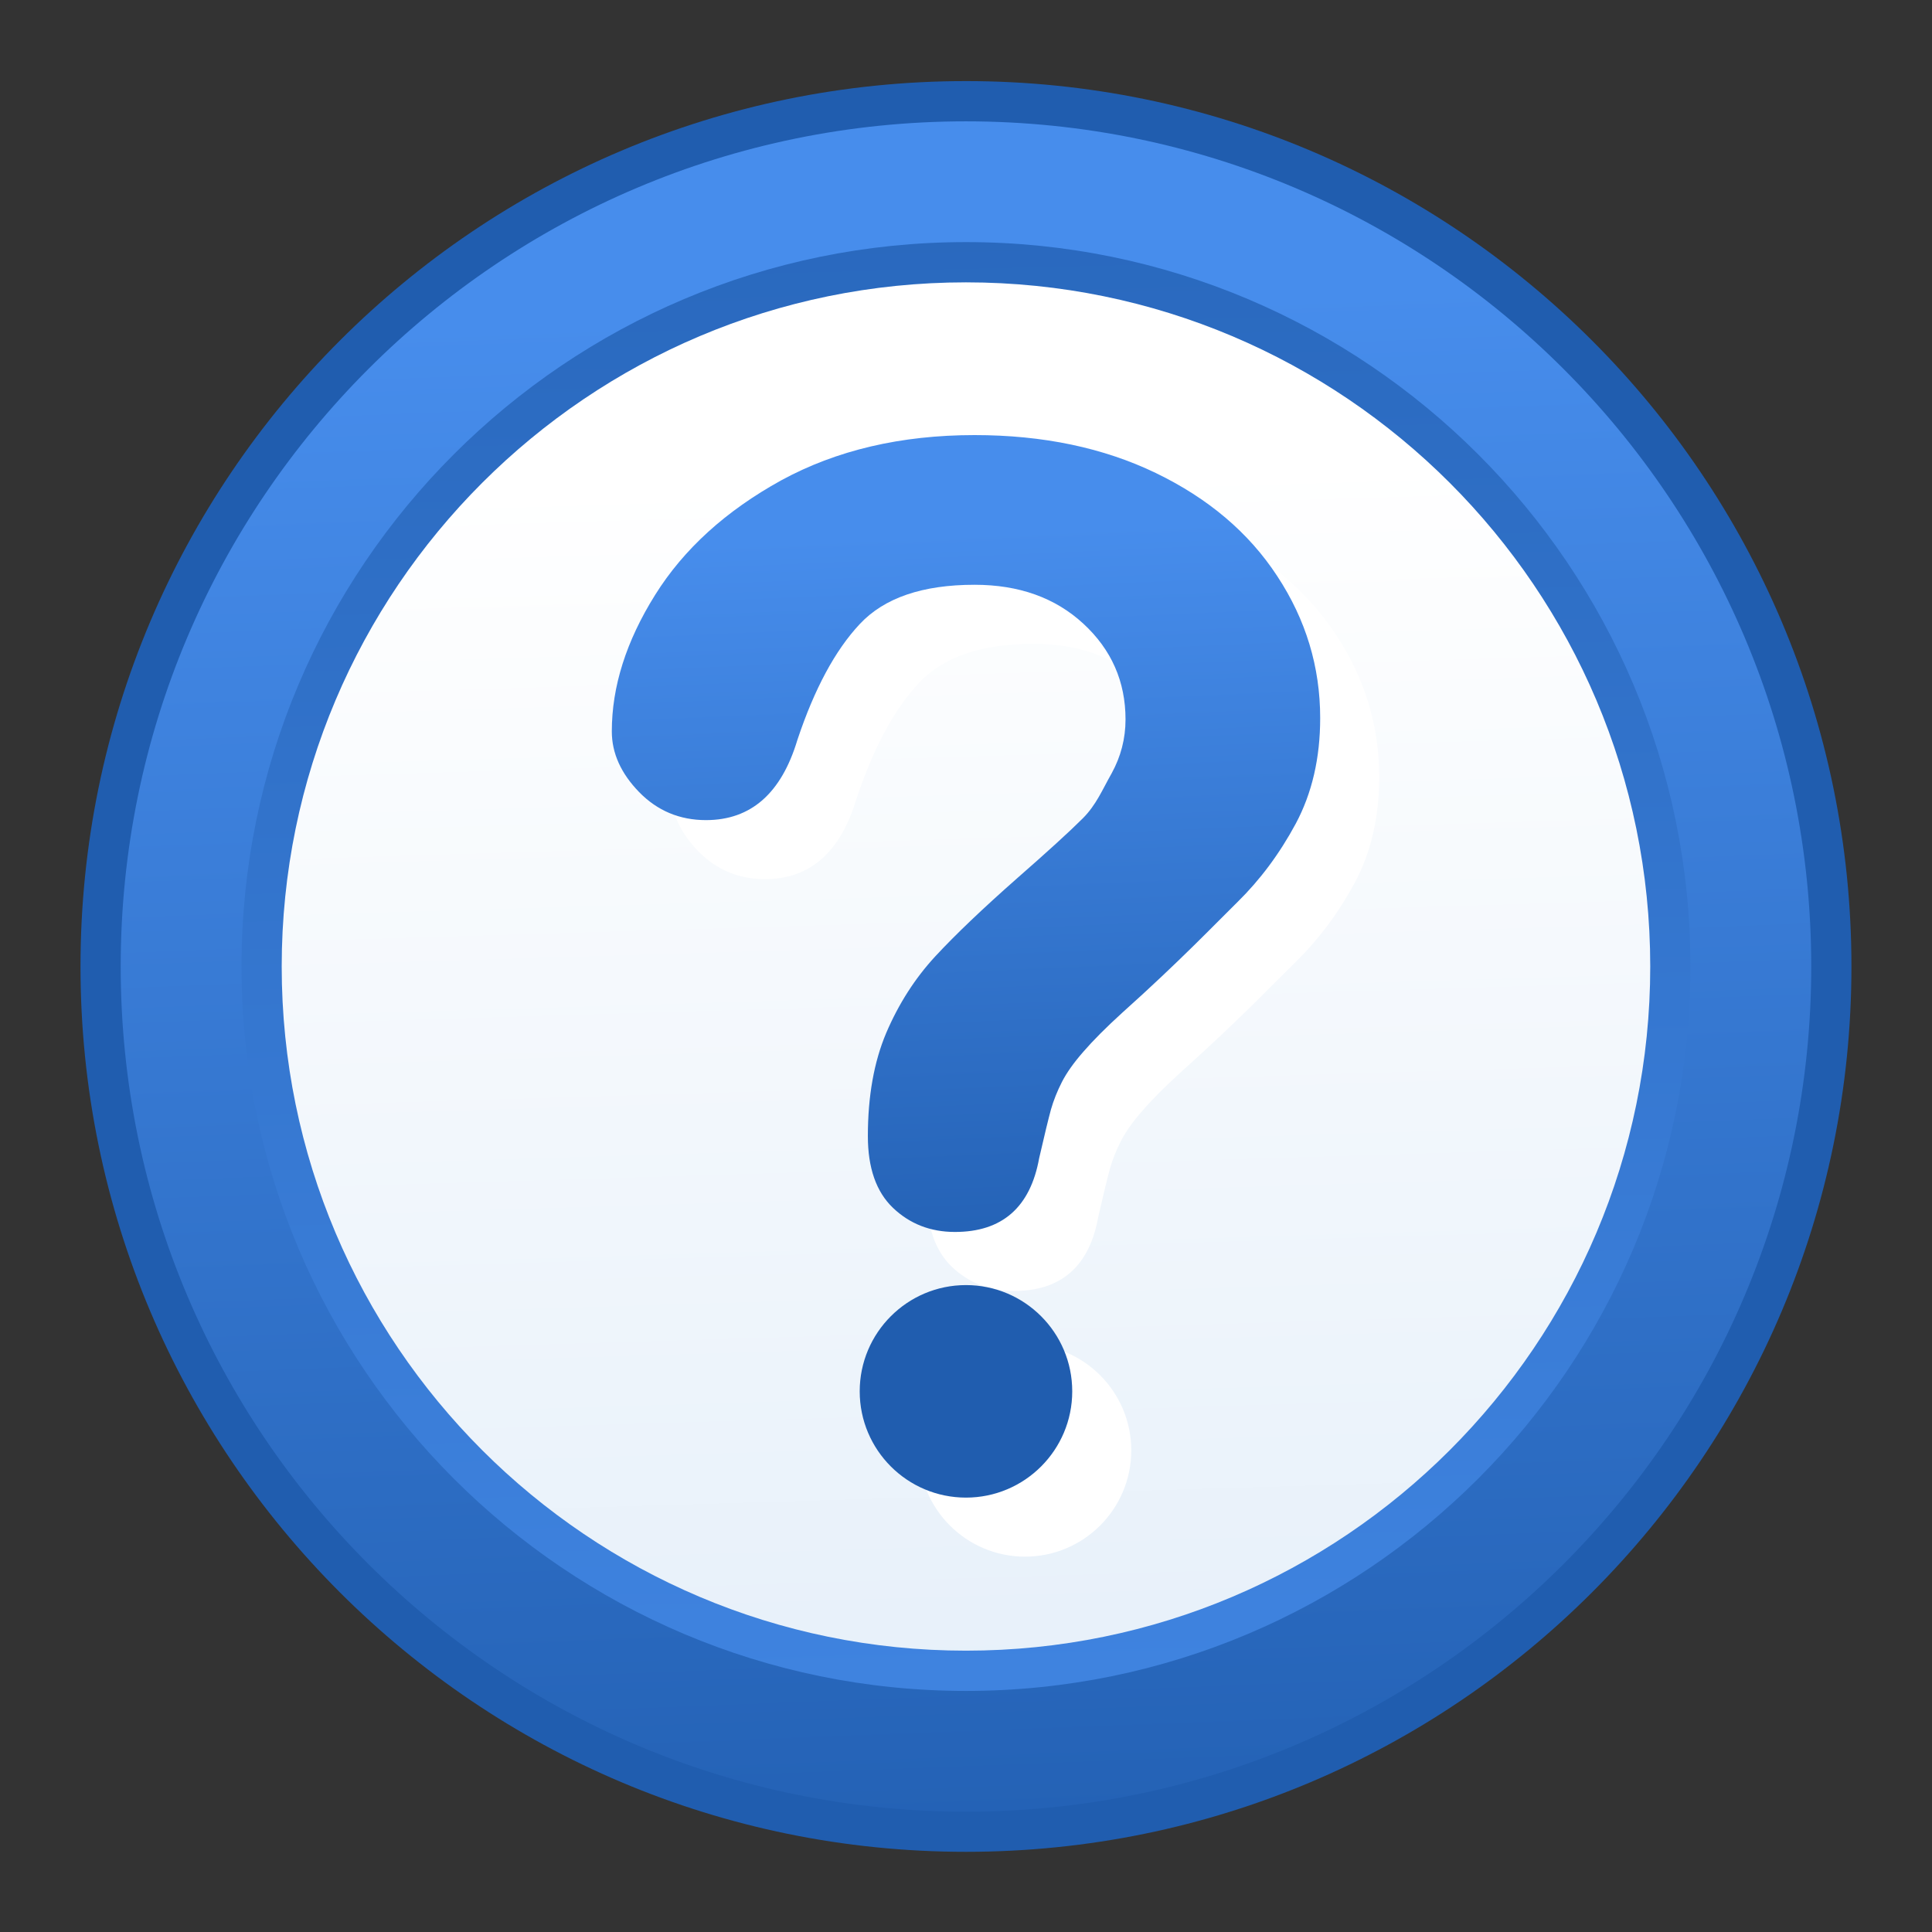
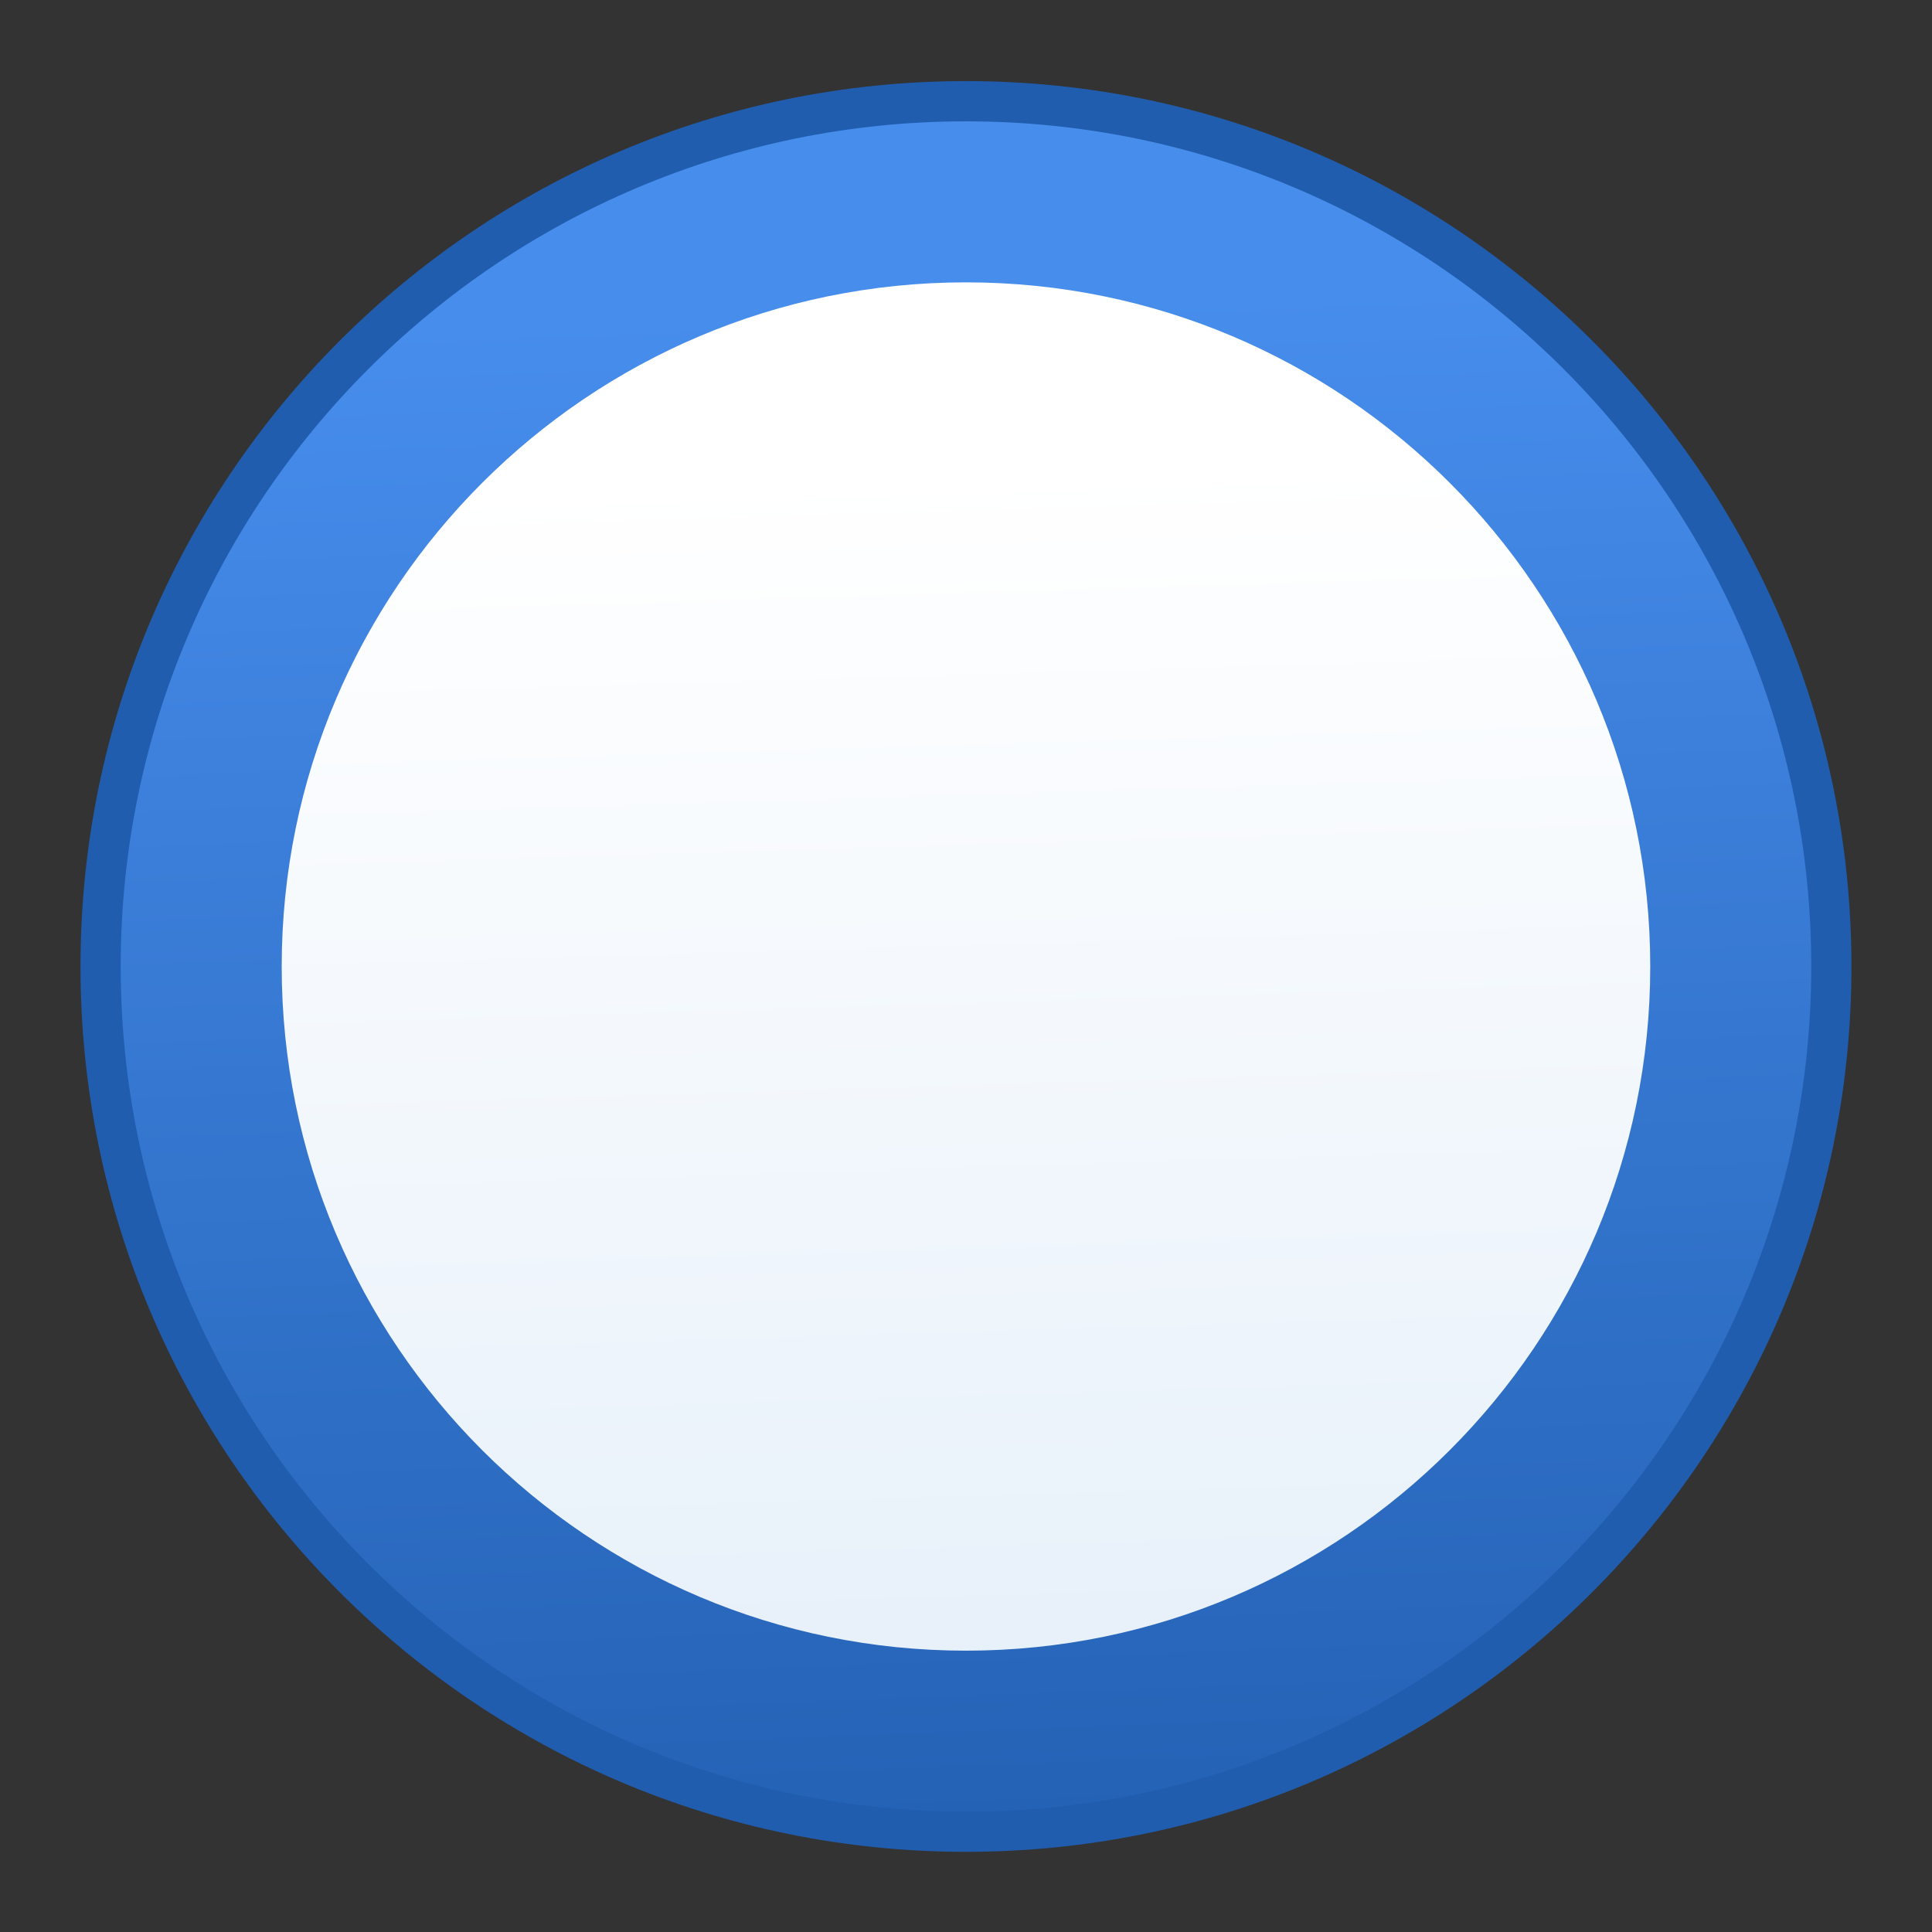
<svg xmlns="http://www.w3.org/2000/svg" xmlns:xlink="http://www.w3.org/1999/xlink" style="enable-background:new 0 0 35.999 36.005;" version="1.1" viewBox="0 0 35.999 36.005" xml:space="preserve">
  <rect x="0" y="0" width="35.999" height="36.005" fill="#333333" stroke="none" />
  <g id="Help">
    <g id="Layer_11">
      <g id="ClipView_8">
        <path d="M0,0v36.005h35.999V0H0z" marker-end="none" marker-start="none" style="fill:none;" />
        <g>
          <defs>
            <rect height="36.005" id="SVGID_1_" width="35.999" y="0" />
          </defs>
          <clipPath id="SVGID_2_">
            <use style="overflow:visible;" xlink:href="#SVGID_1_" />
          </clipPath>
          <g style="clip-path:url(#SVGID_2_);">
            <g id="Group_21">
              <path d="M17.999,1.511c9.107,0,16.499,7.39,16.499,16.497        s-7.392,16.497-16.499,16.497c-9.107,0-16.499-7.39-16.499-16.497S8.892,1.511,17.999,1.511z" marker-end="none" marker-start="none" style="fill:#205DAF;" />
              <linearGradient gradientTransform="matrix(1 0 0 1 161.943 527.595)" gradientUnits="userSpaceOnUse" id="SVGID_3_" x1="-144.418" x2="-143.209" y1="-521.918" y2="-490.445">
                <stop offset="0" style="stop-color:#478DEC" />
                <stop offset="1" style="stop-color:#205DAF" />
              </linearGradient>
              <path d="M17.999,33.757        c8.693,0,15.75-7.055,15.75-15.748S26.692,2.261,17.999,2.261c-8.693,0-15.75,7.055-15.75,15.748S9.306,33.757,17.999,33.757z        " marker-end="none" marker-start="none" style="fill:url(#SVGID_3_);" />
              <linearGradient gradientTransform="matrix(1 0 0 1 167.999 563.336)" gradientUnits="userSpaceOnUse" id="SVGID_4_" x1="-149.464" x2="-150.588" y1="-521.716" y2="-571.218">
                <stop offset="0" style="stop-color:#478DEC" />
                <stop offset="1" style="stop-color:#205DAF" />
              </linearGradient>
-               <path d="M17.999,31.507        c7.451,0,13.499-6.047,13.499-13.498c0-7.451-6.048-13.498-13.499-13.498C10.548,4.511,4.5,10.558,4.5,18.009        C4.5,25.46,10.548,31.507,17.999,31.507z" marker-end="none" marker-start="none" style="fill:url(#SVGID_4_);" />
              <linearGradient gradientTransform="matrix(1 0 0 1 167.999 530.437)" gradientUnits="userSpaceOnUse" id="SVGID_5_" x1="-150.281" x2="-149.122" y1="-521.696" y2="-483.447">
                <stop offset="0" style="stop-color:#FFFFFF" />
                <stop offset="1" style="stop-color:#D6E6F6" />
              </linearGradient>
              <path d="M17.999,30.757        c7.037,0,12.75-5.711,12.75-12.748c0-7.037-5.713-12.748-12.75-12.748c-7.037,0-12.75,5.711-12.75,12.748        C5.249,25.046,10.962,30.757,17.999,30.757z" marker-end="none" marker-start="none" style="fill:url(#SVGID_5_);" />
              <g id="Group_22">
-                 <path d="M12.5,14.728c0-0.836,0.269-1.684,0.807-2.543         c0.535-0.856,1.32-1.568,2.348-2.134c1.029-0.561,2.23-0.844,3.604-0.844c1.275,0,2.401,0.236,3.378,0.706         c0.976,0.473,1.731,1.111,2.262,1.922c0.534,0.811,0.8,1.692,0.8,2.645c0,0.747-0.153,1.402-0.455,1.967         c-0.304,0.563-0.666,1.048-1.084,1.459c-0.416,0.408-1.069,1.097-2.151,2.066c-0.301,0.274-0.54,0.513-0.72,0.722         c-0.181,0.205-0.314,0.394-0.402,0.566c-0.088,0.173-0.157,0.346-0.205,0.514c-0.047,0.173-0.121,0.474-0.219,0.905         c-0.166,0.917-0.691,1.376-1.57,1.376c-0.456,0-0.842-0.151-1.155-0.449c-0.312-0.299-0.467-0.746-0.467-1.336         c0-0.74,0.113-1.38,0.341-1.921c0.231-0.541,0.534-1.016,0.913-1.427c0.379-0.409,0.888-0.894,1.529-1.459         c0.563-0.493,0.972-0.865,1.223-1.116c0.251-0.252,0.362-0.531,0.535-0.837c0.172-0.311,0.26-0.646,0.26-1.005         c0-0.705-0.263-1.301-0.788-1.785c-0.523-0.484-1.199-0.724-2.025-0.724c-0.969,0-1.682,0.243-2.139,0.732         c-0.458,0.488-0.845,1.208-1.162,2.158c-0.299,0.996-0.867,1.495-1.704,1.495c-0.49,0-0.906-0.175-1.245-0.522         C12.67,15.51,12.5,15.134,12.5,14.728z" marker-end="none" marker-start="none" style="fill:#FFFFFF;" />
-                 <path d="M19.099,25.045c1.093,0,1.98,0.887,1.98,1.98         c0,1.093-0.887,1.98-1.98,1.98s-1.98-0.887-1.98-1.98C17.119,25.932,18.006,25.045,19.099,25.045z" marker-end="none" marker-start="none" style="fill:#FFFFFF;" />
-               </g>
+                 </g>
              <g id="Group_23">
                <linearGradient gradientTransform="matrix(0.034 0.999 -0.999 0.043 202.595 576.702)" gradientUnits="userSpaceOnUse" id="SVGID_6_" x1="-574.479" x2="-559.622" y1="165.305" y2="165.305">
                  <stop offset="0" style="stop-color:#478DEC" />
                  <stop offset="1" style="stop-color:#205DAF" />
                </linearGradient>
-                 <path d="M11.4,13.628c0-0.836,0.269-1.683,0.807-2.543         c0.535-0.856,1.32-1.567,2.348-2.134c1.029-0.561,2.23-0.844,3.604-0.844c1.275,0,2.401,0.236,3.378,0.707         c0.976,0.472,1.732,1.11,2.262,1.921c0.534,0.811,0.8,1.692,0.8,2.645c0,0.747-0.153,1.402-0.455,1.967         c-0.303,0.563-0.666,1.048-1.084,1.459c-0.416,0.408-1.069,1.097-2.151,2.066c-0.301,0.274-0.54,0.514-0.72,0.722         c-0.18,0.205-0.314,0.394-0.402,0.566c-0.088,0.173-0.157,0.346-0.205,0.515c-0.047,0.173-0.12,0.473-0.219,0.904         c-0.165,0.917-0.69,1.376-1.57,1.376c-0.456,0-0.842-0.151-1.154-0.449c-0.313-0.299-0.468-0.746-0.468-1.336         c0-0.74,0.113-1.38,0.341-1.921c0.231-0.541,0.534-1.016,0.913-1.427c0.379-0.409,0.888-0.894,1.529-1.459         c0.563-0.493,0.972-0.865,1.223-1.116c0.251-0.252,0.362-0.531,0.536-0.837c0.171-0.311,0.259-0.646,0.259-1.005         c0-0.705-0.262-1.301-0.787-1.785c-0.524-0.483-1.2-0.724-2.026-0.724c-0.969,0-1.682,0.243-2.139,0.732         c-0.458,0.488-0.845,1.208-1.162,2.158c-0.299,0.996-0.866,1.495-1.704,1.495c-0.49,0-0.906-0.175-1.245-0.522         C11.57,14.41,11.4,14.034,11.4,13.628z" marker-end="none" marker-start="none" style="fill:url(#SVGID_6_);" />
-                 <path d="M17.999,23.945c1.093,0,1.98,0.887,1.98,1.98         c0,1.093-0.887,1.98-1.98,1.98c-1.093,0-1.98-0.887-1.98-1.98C16.019,24.832,16.906,23.945,17.999,23.945z" marker-end="none" marker-start="none" style="fill:#205DAF;" />
              </g>
            </g>
          </g>
        </g>
      </g>
    </g>
  </g>
  <g id="Layer_1" />
</svg>